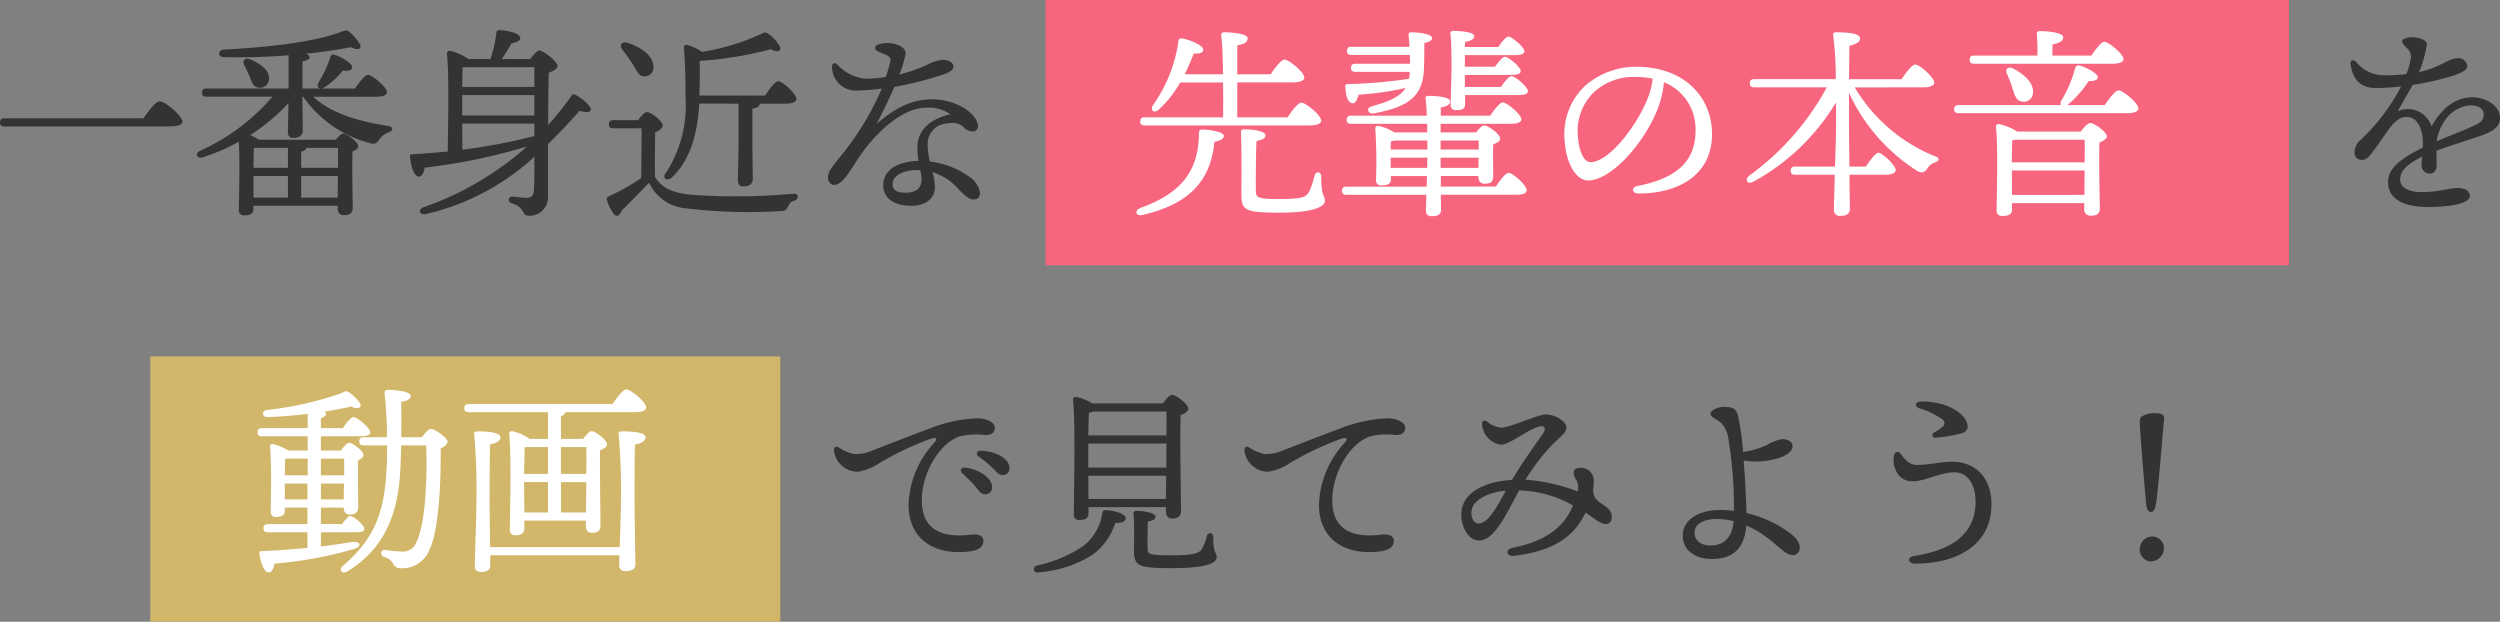
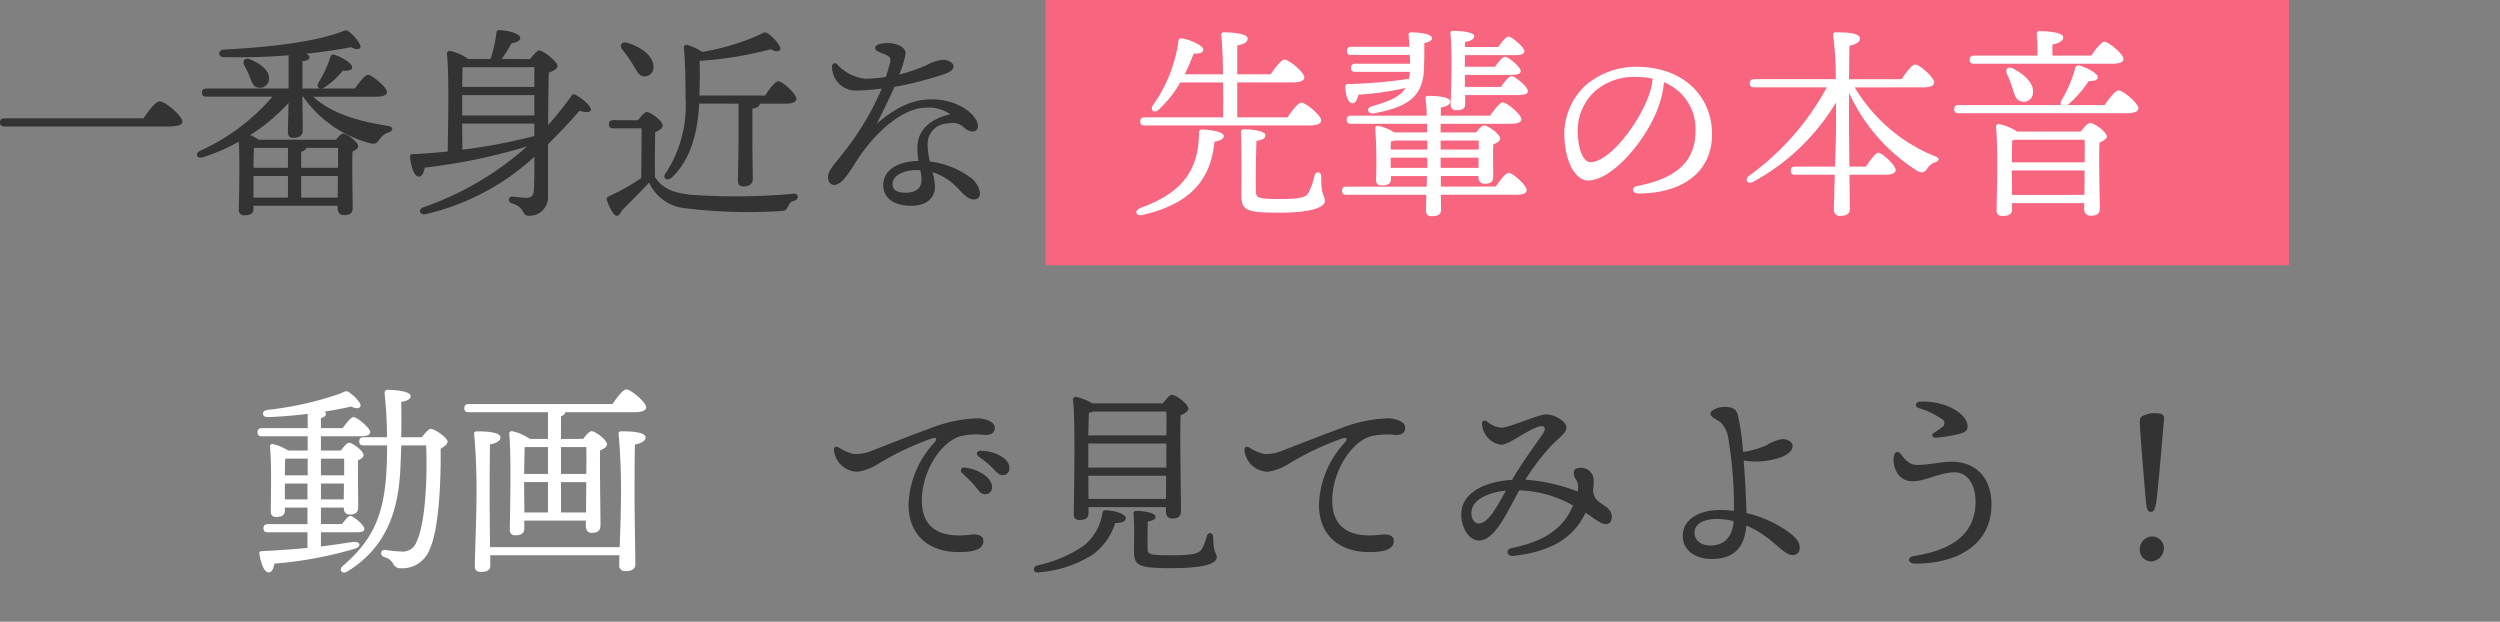
<svg xmlns="http://www.w3.org/2000/svg" width="233.086" height="57.964" viewBox="0 0 233.086 57.964">
  <rect x="0" y="0" width="233.086" height="57.964" fill="#808080" stroke="none" />
  <g id="interview-ttl-02" transform="translate(8752.53 -522.105)">
-     <path id="パス_180275" data-name="パス 180275" d="M0,0H58.737V24.731H0Z" transform="translate(-8738.518 555.338)" fill="#d2b669" />
    <path id="パス_180285" data-name="パス 180285" d="M1.577-10.3c-.266-.152-.437-.038-.437.228A2.223,2.223,0,0,0,3.363-8.037a5.13,5.13,0,0,0,2.071-.836,27.406,27.406,0,0,1,4.807-2.261c.418-.114.589-.019.247.4A8.879,8.879,0,0,0,8.094-4.959c0,3.04,2.166,4.655,5.377,4.389.931-.076,1.577-.323,1.6-.988.019-.456-.38-.7-1.178-.608-2.508.3-4.56-.323-4.56-3.211,0-2.432,1.52-5.206,3.458-5.928a6.285,6.285,0,0,1,2.432-.152c.665,0,.912-.266.912-.684,0-.551-.893-.874-1.634-.874a13.118,13.118,0,0,0-4.332.912c-2.014.741-4.18,1.6-5.358,2.052a3.959,3.959,0,0,1-1.824.361A4.4,4.4,0,0,1,1.577-10.3Zm13.243.3c-.361,0-.494.323-.19.551a9.632,9.632,0,0,1,1.406,1.178c.361.4.551.551.836.551a.609.609,0,0,0,.627-.665C17.5-9.348,16.036-9.975,14.82-9.994Zm-1.5,1.577a.287.287,0,0,0-.228.513c.38.361.817.76,1.14,1.14.437.513.57.836,1.007.836a.633.633,0,0,0,.646-.665C15.884-7.486,14.554-8.322,13.319-8.417Zm18.81-5.225c.019.475.019,1.273,0,2.223H24.852c.019-.855.038-1.71.057-2.109a2.208,2.208,0,0,0,.418-.114Zm-7.277,4.37v-1.387h7.277v2.242H24.852Zm.019,3.781-.019-2.166H32.11l-.019,2.166Zm0,.76h7.22v.418c0,.3.133.646.57.646.513,0,.836-.152.836-.741,0-1.026-.114-6.859-.038-8.892.361-.152.722-.342.722-.608,0-.418-1.14-1.292-1.539-1.292-.209,0-.551.418-.836.8H25.232a4.895,4.895,0,0,0-1.52-.608c-.171,0-.3.114-.285.266.247,2.242.076,8.911.076,10.678a.467.467,0,0,0,.513.532c.589,0,.855-.19.855-.627Zm1.615.285c-.285,0-.285.114-.342.4a4.824,4.824,0,0,1-1.71,2.907A12.023,12.023,0,0,1,20.083.7c-.513.19-.323.76.133.646A10.893,10.893,0,0,0,25.289-.323,5.828,5.828,0,0,0,27.36-3.249c.665-.019.988-.152.988-.475C28.348-4.1,27.284-4.427,26.486-4.446ZM36.5-1.938c0-.456-.494-.513-.608-.057a4.377,4.377,0,0,1-.475,1.2c-.247.38-.874.551-2.774.551-2.223,0-2.261-.095-2.261-.684-.019-.646,0-1.729.019-2.47.475-.076.722-.209.722-.437,0-.418-1.349-.551-1.729-.551-.266,0-.342.076-.323.342.1,1.064.038,2.7.038,3.287,0,1.52.361,1.71,3.553,1.71,3.249,0,4.161-.494,4.161-1.007C36.822-.551,36.5-.38,36.5-1.938Zm3.344-8.36c-.266-.152-.437-.038-.437.228a2.223,2.223,0,0,0,2.223,2.033A5.13,5.13,0,0,0,43.7-8.873a27.406,27.406,0,0,1,4.807-2.261c.418-.114.589-.019.247.4A8.879,8.879,0,0,0,46.36-4.959c0,3.04,2.166,4.655,5.377,4.389.931-.076,1.577-.323,1.6-.988.019-.456-.38-.7-1.178-.608-2.508.3-4.56-.323-4.56-3.211,0-2.432,1.52-5.206,3.458-5.928a6.285,6.285,0,0,1,2.432-.152c.665,0,.912-.266.912-.684,0-.551-.893-.874-1.634-.874a13.118,13.118,0,0,0-4.332.912c-2.014.741-4.18,1.6-5.358,2.052a3.959,3.959,0,0,1-1.824.361A4.4,4.4,0,0,1,39.843-10.3ZM61.256-3.211c-.551,0-.874-.8-.57-1.539.323-.76,1.558-1.387,3.1-1.52C63-4.864,62.149-3.211,61.256-3.211ZM72.9-4.921c-.779-.513-.931-.779-.988-1.387a4.89,4.89,0,0,0,.057-1.045A1.176,1.176,0,0,0,70.813-8.4c-.57-.019-.7.247-.7.437,0,.551.266.57.38,1.045a1.564,1.564,0,0,1-.019.722,16.977,16.977,0,0,0-4.864-1.1,20.372,20.372,0,0,1,2.432-3.192c.722-.741,1.387-1.14,1.387-1.691,0-.532-1.064-1.2-1.9-1.2-.741,0-3.382,1.235-4.18,1.235a2.306,2.306,0,0,1-1.292-.551c-.247-.19-.494-.114-.494.209a2.074,2.074,0,0,0,1.786,1.938c.722,0,2.337-1.33,3.5-1.691.494-.152.76.1.4.646-.589.855-1.786,2.451-2.888,4.313-2.565.171-4.028,1.1-4.522,2.2-.608,1.349.171,3.458,1.444,3.458,1.5,0,2.66-2.736,3.743-4.674a10.7,10.7,0,0,1,5.016,1.406C69.407-3.344,68.1-1.672,64.372-.931c-.665.133-.532.817.133.741,3.971-.456,5.738-1.995,6.707-4.028.893.589,1.425,1.064,1.862,1.064.38,0,.589-.247.589-.665C73.663-4.332,73.359-4.617,72.9-4.921ZM82.84-1.159c-.722,0-1.463-.361-1.463-1.2,0-.912,1.026-1.273,2.09-1.273a6.528,6.528,0,0,1,1.558.209C84.892-1.957,84.17-1.159,82.84-1.159Zm7.429-1.159A10.941,10.941,0,0,0,86.222-4.18c-.038-1.14-.114-3.078-.266-4.9a7.05,7.05,0,0,0,3.591-.342c.665-.3.969-.627.969-1.007,0-.4-.456-.646-.969-.646a3.862,3.862,0,0,0-1.463.57A7.971,7.971,0,0,1,85.9-9.88a22.908,22.908,0,0,0-.475-3.4c-.19-.684-.551-.8-1.33-.8-.475,0-1.235.285-1.235.627,0,.323.513.494.969.836a2.765,2.765,0,0,1,.722,1.653,37.737,37.737,0,0,1,.494,6.574,10.609,10.609,0,0,0-1.368-.076c-1.748,0-3.4.817-3.4,2.394C80.275-.665,81.51.1,82.973.1c2.166,0,3.078-1.178,3.23-3.116,2.394.988,3.4,2.755,4.313,2.755a.633.633,0,0,0,.665-.684C91.181-1.33,91.029-1.729,90.269-2.318ZM105.6-7.98c1.292,0,1.976,1.216,1.976,2.736,0,2.983-2.147,4.5-5.681,5.054-.741.114-.665.722.057.722,4.066,0,7.106-1.862,7.106-5.51,0-2.793-1.767-3.99-3.667-3.99-1.083,0-2.109.3-3.287.3-.817,0-1.254-.722-1.558-1.083-.19-.228-.532-.152-.589.3a2.23,2.23,0,0,0,.19,1.292,1.613,1.613,0,0,0,1.615,1.007C102.828-7.144,104.329-7.98,105.6-7.98Zm-3.192-6.593c-.494.038-.513.475-.114.608a7.257,7.257,0,0,1,2.147,1.026.421.421,0,0,1,.019.741,4.966,4.966,0,0,1-.779.532c-.247.152-.152.475.171.456a13.708,13.708,0,0,0,2.318-.38c.456-.114.665-.342.665-.646,0-.855-1.026-1.672-2.242-2.052A6.435,6.435,0,0,0,102.41-14.573Zm22.743,1.615c.038-.418-.285-.532-.8-.532a2.309,2.309,0,0,0-1.254.285c-.19.1-.209.323-.209.589,0,.589.4,5.51.551,7.068.057.95.171,1.254.494,1.254.285,0,.418-.323.513-1.083C124.64-6.8,125-11.324,125.153-12.958ZM124.089-2a1.18,1.18,0,0,0-1.2,1.2A1.073,1.073,0,0,0,123.937.323a1.237,1.237,0,0,0,1.2-1.235A1.1,1.1,0,0,0,124.089-2Z" transform="translate(-8675.916 574.122)" fill="#333" />
    <path id="パス_180286" data-name="パス 180286" d="M3.268-5.453V-6.935H5.377v1.482ZM5.4-7.7H3.268c0-.551.019-1.235.038-1.558H5.4ZM8.8-9.253V-7.7H6.631V-9.253Zm-2.166,3.8V-6.935H8.778L8.759-5.453Zm0,3.059H9.9c.57,0,.8-.076.779-.323,0-.342-1.026-1.2-1.311-1.2-.171,0-.494.38-.76.76H6.631V-4.693H8.759c0,.3.114.646.551.646.513,0,.8-.152.8-.741S10.07-8,10.089-9.1c.266-.114.513-.266.513-.494,0-.38-1.007-1.14-1.349-1.14-.19,0-.513.38-.76.722H6.631v-1.33H10.3c.646,0,.931-.133.931-.38-.019-.4-1.216-1.406-1.558-1.406-.228,0-.665.532-1.007,1.026H6.631v-.931c.323-.095.475-.228.475-.418,0-.076-.057-.133-.133-.19.912-.152,1.767-.3,2.47-.475.684.342,1.045.076.817-.323a3.438,3.438,0,0,0-.855-.893c-.361-.285-.437-.247-.893-.019A30.986,30.986,0,0,1,1.6-13.794c-.57.114-.456.684.076.665,1.216-.038,2.508-.152,3.724-.3v1.33H1.14c-.247,0-.418.1-.418.38,0,.3.171.38.418.38H5.4v1.33H3.591a4.722,4.722,0,0,0-1.444-.608.227.227,0,0,0-.266.247c.171,1.691.076,4.788.076,6.042a.456.456,0,0,0,.494.513c.551,0,.817-.19.817-.589v-.285H5.377v1.539H1.691c-.247,0-.418.1-.418.38,0,.3.171.38.418.38H5.377V-.931c-1.254.114-2.66.228-4.275.3C.95-.627.874-.551.893-.38c.171,1.026.475,1.729.874,1.729.3,0,.456-.38.532-.817A37.124,37.124,0,0,0,9.728-.836c.741-.209.627-.741-.171-.646-.874.133-1.843.285-2.926.418Zm7.486-8.854c.019-1.121.019-2.242,0-3.306.475-.057.874-.228.874-.532.019-.437-1.33-.57-2.128-.589a.271.271,0,0,0-.3.3,41.189,41.189,0,0,1,.228,4.123H10.621c-.247,0-.418.1-.418.38,0,.3.171.38.418.38h2.185c0,.456-.019.893-.019,1.273-.114,4.959-1.14,7.391-4.1,9.956-.456.4-.057.817.4.532,4.332-2.641,4.864-6.916,4.978-10.146.019-.532.038-1.064.057-1.615h2.318c.133,2.869-.057,7.3-.893,8.987a1.335,1.335,0,0,1-1.349.912,12.028,12.028,0,0,1-1.558-.152c-.228-.019-.342.076-.38.228-.038.171.019.323.266.437a1.283,1.283,0,0,1,.8.551.759.759,0,0,0,.76.494,2.727,2.727,0,0,0,2.7-1.805c.893-1.938,1.045-6.688,1.007-9.348.361-.19.646-.437.646-.665,0-.323-1.159-1.178-1.577-1.178-.19,0-.551.418-.817.779Zm17.252.912c.019.532.019,1.463,0,2.508H29.013v-2.508Zm-2.356,6.1V-7.068h2.356L31.35-4.237ZM25.574-6.9v-.171H27.8v2.831h-2.2ZM27.8-10.336v2.508H25.574c.019-.855.038-2.014.057-2.508Zm0-.76H26.106a4.52,4.52,0,0,0-1.653-.722.235.235,0,0,0-.266.247c.209,2.033.076,7.353.057,8.93a.467.467,0,0,0,.513.532c.57,0,.836-.209.836-.627v-.741h5.738v.494c0,.3.114.646.551.646.513,0,.817-.152.817-.741,0-.836-.076-5.32-.038-6.954.323-.133.646-.3.646-.551,0-.418-1.083-1.235-1.444-1.235-.19,0-.513.361-.779.722H29.013v-2.109c.247-.1.38-.209.4-.38h6.441c.76,0,1.1-.171,1.1-.456,0-.494-1.444-1.672-1.843-1.672-.3,0-.874.741-1.292,1.368h-13.4c-.247,0-.418.1-.418.38,0,.3.171.38.418.38H27.8ZM22.4-1.007c-.019-1.558-.038-3.686-.038-4.37,0-.608,0-4.218.038-5.206.589-.114.969-.323.969-.646,0-.475-1.121-.57-2.2-.57-.171,0-.285.095-.247.266a61.587,61.587,0,0,1,.209,6.4c0,1.083-.152,5.225-.152,5.909,0,.361.209.532.57.532.589,0,.874-.19.874-.608v-.95H34.466c-.019.437-.019.779-.019.95a.51.51,0,0,0,.57.532c.608,0,.931-.19.931-.627,0-.627-.076-4.959-.076-6.023,0-.589,0-4.161.038-5.149.589-.114.988-.342.988-.665,0-.475-1.14-.57-2.261-.57-.171,0-.285.095-.247.266A60.844,60.844,0,0,1,34.6-5.187c0,.76-.057,2.7-.114,4.18Z" transform="translate(-8729.241 574.122)" fill="#fff" />
    <path id="パス_180274" data-name="パス 180274" d="M0,0H115.928V24.731H0Z" transform="translate(-8655.051 522.105)" fill="#f7657e" />
    <path id="パス_180287" data-name="パス 180287" d="M1.5-7.752c-.247,0-.418.095-.418.38,0,.3.171.38.418.38H16.758c.969,0,1.33-.171,1.33-.456,0-.513-1.577-1.881-2.109-1.881-.4,0-1.026.855-1.52,1.577ZM29.165-.361V-2.375h3.42L32.566-.361ZM24.719-2.375H27.93V-.361H24.719ZM32.6-5v1.862H29.165v-1.5c.285-.076.437-.19.475-.361ZM27.93-5v1.862H24.719c0-.646.019-1.482.038-1.862ZM36.1-9.766c.741,0,1.064-.171,1.064-.437-.019-.456-1.387-1.6-1.767-1.6-.285,0-.817.684-1.216,1.273h-4.9v-2.546c.38-.038.665-.171.665-.361,0-.133-.133-.247-.323-.342,1.558-.152,3-.38,4.2-.608.646.38,1.026.114.817-.266a4.225,4.225,0,0,0-.855-1.045c-.38-.323-.418-.3-.893-.114-2.641.988-6.954,1.444-10.963,1.653-.532.038-.551.7,0,.7a57.353,57.353,0,0,0,6.061-.171v3.1H20.33c-.247,0-.418.095-.418.38,0,.3.171.38.418.38h6.156a19.454,19.454,0,0,1-6.764,5.054c-.513.285-.266.779.3.589a18.517,18.517,0,0,0,3.325-1.444c.114,1.957.019,5.168,0,6.346a.467.467,0,0,0,.532.513c.551,0,.836-.171.836-.589V.4h7.847V.627c0,.3.133.646.57.646.532,0,.836-.133.836-.722,0-.7-.076-3.9-.019-5.206.285-.133.532-.285.532-.494,0-.4-1.064-1.178-1.406-1.178-.171,0-.437.266-.665.57h-7.2a5.188,5.188,0,0,0-.8-.437,17.7,17.7,0,0,0,3.572-2.983c-.019,1.33-.057,2.223-.057,2.679,0,.361.133.57.494.57.627,0,.893-.285.893-.684,0-.456-.019-1.558-.038-3.154h.076a11.019,11.019,0,0,0,6.232,4.332c.475.133.646,0,.912-.4a1.59,1.59,0,0,1,.836-.608c.418-.152.494-.532-.114-.608-2.356-.38-5.111-1.026-6.935-2.717Zm-10.944-.855a.837.837,0,0,0,1.007-.779c.076-.836-.836-1.463-1.748-1.843-.532-.228-.76.152-.551.551.171.342.361.7.494,1.045C24.567-11.134,24.681-10.659,25.156-10.621Zm7.106-3.059a.28.28,0,0,0-.38.228,10.272,10.272,0,0,1-1.1,2.356c-.247.437.1.741.551.456a7.156,7.156,0,0,0,1.71-1.558c.589.038.855-.038.874-.323C33.953-12.844,32.946-13.471,32.262-13.68ZM44.175-7.258H50.9V-6.1l-.076.019a53.39,53.39,0,0,1-6.631,1.254ZM50.9-12.521v1.843H44.175c.019-.722.019-1.463.038-1.843ZM44.175-8.835V-9.918H50.9v1.9H44.175Zm3.686-4.446a15.886,15.886,0,0,0,.912-1.463c.361-.057.817-.209.817-.475,0-.437-.969-.684-1.881-.76-.209-.019-.361.095-.342.247a12.8,12.8,0,0,1-.551,2.451H44.745a4.563,4.563,0,0,0-1.71-.76c-.171,0-.3.114-.285.266.228,1.938.1,7.087.076,9.12-1.026.095-2.109.19-3.287.247-.152,0-.247.057-.228.228.095,1.026.4,1.824.8,1.862.3.038.494-.38.57-.836A54.085,54.085,0,0,0,50.217-5.13,28.493,28.493,0,0,1,40.584.532c-.57.19-.4.779.19.646A22.341,22.341,0,0,0,50.9-4.161c.019,1.2,0,2.356-.038,3.078-.038.551-.228.741-.722.741-.4,0-1.14-.114-1.311-.114-.361,0-.437.494-.038.627,1.292.361.874,1.159,1.6,1.159A1.711,1.711,0,0,0,52.174-.361V-5.339c1.007-.988,1.976-2.014,2.945-3.116.551.171.95.171,1.045-.057.1-.3-.665-1.007-1.368-1.406-.19-.1-.342-.1-.437.076a32.345,32.345,0,0,1-2.166,2.717c0-1.843.019-3.572.057-4.883.418-.152.817-.361.817-.627,0-.361-1.273-1.444-1.748-1.444-.133,0-.513.418-.817.8ZM69.939-9.12v3.135c0,2.052-.057,3.382-.057,4.009,0,.361.133.57.513.57.608,0,.874-.285.874-.684,0-.551-.038-1.919-.038-3.9v-2.66q.684-.114.684-.456V-9.12h2.451c.589,0,.969-.171.969-.437,0-.475-1.292-1.653-1.691-1.653-.285,0-.817.7-1.216,1.33H66.291c.038-1.273.057-2.185.019-3.23a33.932,33.932,0,0,0,6.631-1.083c.684.38,1.064.114.836-.285a3.686,3.686,0,0,0-.893-1.026c-.4-.323-.475-.323-.912-.076a21.272,21.272,0,0,1-5.434,1.634,4.721,4.721,0,0,0-1.368-.646c-.247-.038-.342.076-.323.3.133,1.463.152,3.154.152,4.636a11.47,11.47,0,0,1-1.824,6.973c-.4.475.076.855.532.456,1.786-1.653,2.432-4.256,2.565-6.9Zm-9.88-3.7c.4.646.608,1.2,1.14,1.159a.835.835,0,0,0,.8-.988c-.057-.988-1.2-1.767-2.432-2.147-.551-.171-.76.266-.456.646A14.935,14.935,0,0,1,60.059-12.825ZM58.273-7.581c-.247,0-.418.095-.418.38,0,.3.171.38.418.38H60.9c0,1.045-.019,3.553-.038,4.636A18.628,18.628,0,0,1,57.95-.532c-.323.152-.342.247-.247.513a4.272,4.272,0,0,0,.57,1.14c.247.323.513.323.779-.266.779-.8,1.71-1.71,2.527-2.584h.038A4.112,4.112,0,0,0,64.942.627a48.361,48.361,0,0,0,8.949.266c.418-.019.513-.114.665-.418.152-.285.209-.456.551-.532.475-.114.494-.722-.057-.665a59.445,59.445,0,0,1-9.519.1c-1.881-.209-2.7-.646-3.382-1.653-.019-1.178,0-3.249.019-4.18.342-.133.7-.361.7-.627,0-.418-1.1-1.254-1.482-1.254-.209,0-.551.4-.817.76ZM87-2.033c0,.646-.342,1.216-1.5,1.216-.893,0-1.2-.323-1.2-.8,0-.969,1.387-1.311,2.166-1.311a2.942,2.942,0,0,1,.418.019A3.45,3.45,0,0,1,87-2.033Zm4.522-.228A7.931,7.931,0,0,0,87.78-3.724a6.969,6.969,0,0,1-.209-1.52,1.911,1.911,0,0,1,1.938-2.033,1.559,1.559,0,0,1,1.368.3,1.282,1.282,0,0,0,.893.456.485.485,0,0,0,.494-.475c0-1.121-1.919-2.527-4.294-2.527-1.805,0-3.325.722-5.149,2.28.665-1.292,1.254-2.546,1.653-3.439a33.331,33.331,0,0,0,4.788-1.235c.456-.209.722-.361.722-.684s-.475-.608-.988-.608a3.628,3.628,0,0,0-1.444.456,14.151,14.151,0,0,1-2.622.912,9.426,9.426,0,0,0,.589-1.957c0-.589-.8-.969-1.729-.969-.475,0-1.121.133-1.121.456,0,.285.456.4.855.57.494.209.646.342.551.76-.057.247-.19.741-.4,1.368a12.838,12.838,0,0,1-1.9.171,4.114,4.114,0,0,1-2.66-1.368.267.267,0,0,0-.456.209,2.213,2.213,0,0,0,2.109,2.261,19.089,19.089,0,0,0,2.527-.19,25.88,25.88,0,0,1-3.382,5.738c-.95,1.235-1.634,1.881-1.634,2.527,0,.38.209.722.57.722.779,0,1.5-1.33,2.185-2.375,1.6-2.451,4.161-4.826,6.4-4.826a3.458,3.458,0,0,1,2.242.608c-1.615.4-3.059,1.273-3.059,3.135a7.348,7.348,0,0,0,.1,1.216c-2.508.076-3.287,1.254-3.287,2.242C83.429-.285,84.455.4,86.051.4c1.615,0,2.2-.931,2.2-1.729a5.55,5.55,0,0,0-.228-1.406,5.431,5.431,0,0,1,2.489,1.653c.532.532.874.893,1.368.893.532,0,.57-.437.57-.646A2.25,2.25,0,0,0,91.523-2.261Z" transform="translate(-8753.613 540.889)" fill="#333" />
    <path id="パス_180288" data-name="パス 180288" d="M16.872-7.087c.76,0,1.1-.19,1.1-.456,0-.494-1.444-1.672-1.843-1.672-.3,0-.874.741-1.292,1.368H10.146V-11.1H15.3c.741,0,1.1-.19,1.1-.456,0-.494-1.444-1.672-1.843-1.672-.3,0-.874.741-1.292,1.368H10.146v-2.679c.57-.133.969-.266.969-.665,0-.513-1.862-.57-2.2-.57-.171,0-.285.095-.266.266.095.7.152,2.109.171,3.648H5.244c.38-.741.646-1.444.855-1.938.57.038.893-.076.874-.38-.019-.4-1.33-.931-1.976-1.026-.209-.019-.323.057-.342.285A13.4,13.4,0,0,1,2.28-8.968c-.285.475.133.8.551.4a10.344,10.344,0,0,0,2-2.527h3.99c.019,1.14.019,2.28,0,3.249H1.52c-.247,0-.418.095-.418.38,0,.3.171.38.418.38ZM6.9-6.707c-.266-.019-.323.133-.323.323C6.555-2.622,4.693-.7,1.159.589c-.646.247-.513.817.171.665C5.51.285,7.676-1.805,8.018-5.567c.665-.114.874-.323.874-.551C8.892-6.5,7.524-6.707,6.9-6.707Zm11.077,4.37c0-.475-.532-.513-.627-.057a8.36,8.36,0,0,1-.475,1.425c-.266.532-.532.741-2.793.741-2.09,0-2.166-.133-2.2-.722-.019-.8,0-3.382.057-4.693.57-.095.836-.247.836-.532,0-.418-1.292-.551-1.957-.551-.266,0-.342.076-.323.342.076,1.672.038,5.3.038,5.719,0,1.482.3,1.71,3.572,1.71S18.316.437,18.316-.038C18.316-.646,17.974-.323,17.974-2.337Zm2.812-12.084c-.247,0-.418.1-.418.38,0,.3.171.38.418.38h5.453c0,.266.019.532.019.817H21.166c-.247,0-.418.1-.418.38,0,.3.171.38.418.38h5.073c-.019.228-.038.437-.076.646a45.853,45.853,0,0,1-5.719.494c-.152,0-.228.057-.228.228.057,1.026.285,1.52.684,1.558.266.038.437-.361.551-.8a26.841,26.841,0,0,0,4.389-.627c-.437.741-1.349,1.216-3.154,1.71-.589.171-.342.76.19.665,3.135-.589,4.541-1.52,4.674-4.047.038-.912.038-1.843.038-2.508.494-.114.722-.266.722-.456,0-.456-1.482-.551-1.938-.551-.171,0-.266.057-.247.266.019.323.057.684.076,1.083ZM24.453-3.135v-.95h3.42l-.019.95Zm3.42-1.71h-3.42c0-.3.019-.608.019-.76a2.443,2.443,0,0,0,.361-.076h3.04Zm4.788-.836v.836H29.108v-.836ZM29.108-3.135v-.95h3.534v.95Zm.019,1.748v-.988h3.5V-2.3c0,.3.133.646.57.646.532,0,.817-.133.817-.722,0-.494-.038-1.995,0-2.945.323-.133.646-.285.646-.532,0-.418-1.121-1.235-1.5-1.235-.19,0-.494.323-.741.646H29.108v-.8h6.5c.722,0,1.026-.152,1.026-.418,0-.456-1.349-1.577-1.729-1.577-.285,0-.779.665-1.178,1.235h-4.6v-.76c.551-.095.874-.285.874-.551,0-.456-1.292-.532-2.052-.532-.171,0-.285.1-.247.266A14.768,14.768,0,0,1,27.816-8H20.767c-.247,0-.418.1-.418.38,0,.3.171.38.418.38h7.087v.8H24.8a4.593,4.593,0,0,0-1.5-.608.234.234,0,0,0-.285.247A46.768,46.768,0,0,1,23.085-2,.448.448,0,0,0,23.6-1.5c.57,0,.874-.152.874-.57v-.3h3.363l-.038.988H20.33c-.247,0-.418.1-.418.38,0,.3.171.38.418.38h7.448c-.019.7-.038,1.292-.038,1.482a.475.475,0,0,0,.532.513c.57,0,.874-.152.874-.589L29.127-.627h7.011c.684,0,1.007-.152.988-.437,0-.456-1.292-1.6-1.672-1.6-.3,0-.8.684-1.2,1.273Zm2.242-9.291V-11.8H35.7c.589,0,.874-.114.874-.361,0-.38-1.159-1.33-1.463-1.33-.228,0-.608.475-.931.931H31.369v-1.083h4.655c.608,0,.893-.114.893-.361-.019-.4-1.178-1.368-1.482-1.368-.228,0-.627.494-.95.969H31.369l.019-.475c.532-.076.855-.266.855-.532,0-.418-1.425-.494-1.976-.494a.22.22,0,0,0-.247.266c.114.874.1,2.812.1,3.344,0,.494-.076,2.945-.076,3.287a.455.455,0,0,0,.513.494c.513,0,.836-.114.836-.532v-.874h4.94c.608,0,.912-.114.912-.38-.019-.4-1.2-1.387-1.52-1.387-.247,0-.665.513-.988,1.007Zm17.157.76c-.893,2.546-3.629,6.251-5.453,6.251-.551,0-1.064-.893-1.159-2.356a5.027,5.027,0,0,1,1.5-4.18,5.468,5.468,0,0,1,3.857-1.406,8.429,8.429,0,0,1,1.6.152A5.932,5.932,0,0,1,48.526-9.918Zm-1.2-2.641a7.239,7.239,0,0,0-4.655,1.691,6.2,6.2,0,0,0-1.995,5.282c.171,2.242,1.159,3.629,2.166,3.629,2.28,0,5.453-3.781,6.555-6.821a9.162,9.162,0,0,0,.532-2.337,4.682,4.682,0,0,1,2.945,4.522c0,3.116-2.128,4.5-5.415,5.149-.589.114-.551.7.114.7,3.914,0,6.84-1.881,6.84-5.529C54.416-9.69,51.87-12.559,47.329-12.559ZM74.1-10.64c.684,0,1.026-.171,1.026-.456,0-.475-1.368-1.672-1.767-1.672-.3,0-.855.741-1.273,1.368h-4.9c.019-1.292.019-2.527.038-3.116.589-.133.988-.342.988-.665,0-.475-.988-.589-2.261-.589-.171,0-.285.095-.247.266a31.483,31.483,0,0,1,.247,4.1h-7.6c-.247,0-.418.1-.418.38,0,.3.171.38.418.38h6.764a24.546,24.546,0,0,1-7.22,8.227c-.494.38-.19.874.38.57a20.332,20.332,0,0,0,7.7-7.391v2.166c0,.665-.038,2.242-.1,3.819H62.168c-.247,0-.418.095-.418.38,0,.3.171.38.418.38h3.686c-.038,1.5-.076,2.869-.076,3.268a.526.526,0,0,0,.589.57c.627,0,.893-.228.893-.665,0-.361-.019-1.672-.038-3.173h3.4c.532,0,.912-.152.912-.437,0-.437-1.235-1.6-1.615-1.615-.266.019-.76.684-1.159,1.292H67.222C67.2-5,67.184-6.821,67.184-7.505v-2.622a16.98,16.98,0,0,0,6.422,7.315c.437.19.627.1.893-.285a1.271,1.271,0,0,1,.722-.551c.323-.114.532-.4-.076-.589a15.43,15.43,0,0,1-7.429-6.4Zm17.613-2.2c.722,0,1.064-.171,1.064-.437,0-.475-1.406-1.615-1.786-1.615-.285,0-.817.7-1.216,1.292H86.146V-14.63c.589-.133,1.007-.285,1.007-.684,0-.513-1.881-.57-2.2-.57a.239.239,0,0,0-.266.285,16.5,16.5,0,0,1,.057,2H78.85c-.247,0-.418.095-.418.38,0,.3.171.38.418.38Zm-9.8.95a10.407,10.407,0,0,1,.513,1.349c.209.646.342,1.14.855,1.216a.835.835,0,0,0,1.045-.741c.152-.95-.836-1.824-1.862-2.337C81.966-12.635,81.719-12.293,81.909-11.894ZM82.384-.608l-.019-2.185v-.1h6.783l-.019,2.28Zm-.019-3.04c0-.722.019-1.653.038-2.052.1-.019.171-.038.247-.057h6.5c.019.475.019,1.254,0,2.109Zm.494-2.869a4.857,4.857,0,0,0-1.71-.7.235.235,0,0,0-.266.247c.209,1.9.076,6.384.057,7.809,0,.342.19.513.551.513.589,0,.893-.171.893-.589V.152H89.11V.684a.581.581,0,0,0,.589.646c.551,0,.874-.133.874-.722-.019-.817-.1-4.484-.038-6.1.342-.152.684-.323.684-.57,0-.418-1.159-1.254-1.558-1.254-.209,0-.589.418-.874.8Zm4.693-2.47a10.087,10.087,0,0,0,1.976-2.242c.57.019.836-.1.855-.361,0-.342-1.045-.912-1.71-1.083a.313.313,0,0,0-.4.228,11.807,11.807,0,0,1-1.292,3.04.481.481,0,0,0-.038.418H77.406c-.247,0-.418.1-.418.38,0,.3.171.38.418.38H93.062c.779,0,1.1-.19,1.1-.456,0-.494-1.444-1.672-1.843-1.672-.3,0-.874.741-1.292,1.368Z" transform="translate(-8647.322 540.889)" fill="#fff" />
-     <path id="パス_180289" data-name="パス 180289" d="M13.566-6.8c-.456.209-1.672.665-2.888,1.2a4.374,4.374,0,0,1,.646-1.748,3.15,3.15,0,0,1,2.489-1.615c.8,0,1.254.323,1.254.855C15.067-7.391,14.5-7.22,13.566-6.8ZM14-9.709c-1.33,0-2.66.722-3.8,2.7A2.312,2.312,0,0,0,7.068-8.417c.3-.589,1.026-1.824,1.387-2.451a28.539,28.539,0,0,0,3.895-.893c.532-.209,1.2-.456,1.178-.893a.829.829,0,0,0-.912-.7c-.8,0-1.539.836-3.572,1.292a11.2,11.2,0,0,0,.722-2.584c0-.456-.817-.665-1.425-.665-.285,0-.874.114-.874.38,0,.228.247.418.57.76a1.089,1.089,0,0,1,.19,1.045,5.749,5.749,0,0,1-.38,1.254,19.608,19.608,0,0,1-2.109.114,3.371,3.371,0,0,1-2.565-1.254c-.3-.285-.57-.19-.513.247.228,1.5.988,2.185,2.356,2.185a17.965,17.965,0,0,0,2.356-.152A18.453,18.453,0,0,1,3.629-5.776,1.591,1.591,0,0,0,3.021-4.56a.648.648,0,0,0,.684.684c.456,0,.684-.342.969-.7C6.061-6.327,6.669-7.885,7.866-7.885c.969,0,1.425,1.007,1.5,1.938a7.838,7.838,0,0,1,.019.931c-2.47,1.216-3.23,2.109-3.23,3.23,0,1.406,1.2,2.3,3.705,2.3,2.584,0,3.914-.456,3.914-1.007,0-.589-.57-.76-1.159-.76-.779,0-1.748.38-3.325.38-1.007,0-2.014-.323-2.014-1.159,0-.893.76-1.5,2.052-2.147-.019.323-.057.57-.057.779a.768.768,0,0,0,.8.8c.418-.019.608-.342.608-.8,0-.38-.019-.893-.019-1.33,1.254-.475,3.059-1.026,3.838-1.292,1.216-.4,2.09-.836,2.09-1.748C16.587-8.873,15.371-9.709,14-9.709Z" transform="translate(-8536.031 540.889)" fill="#333" />
  </g>
</svg>